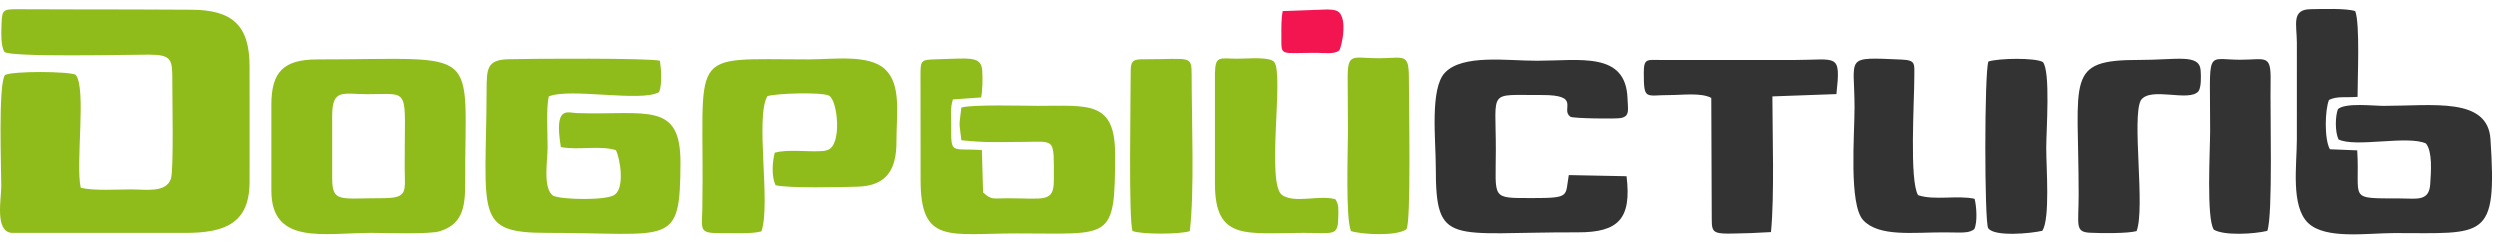
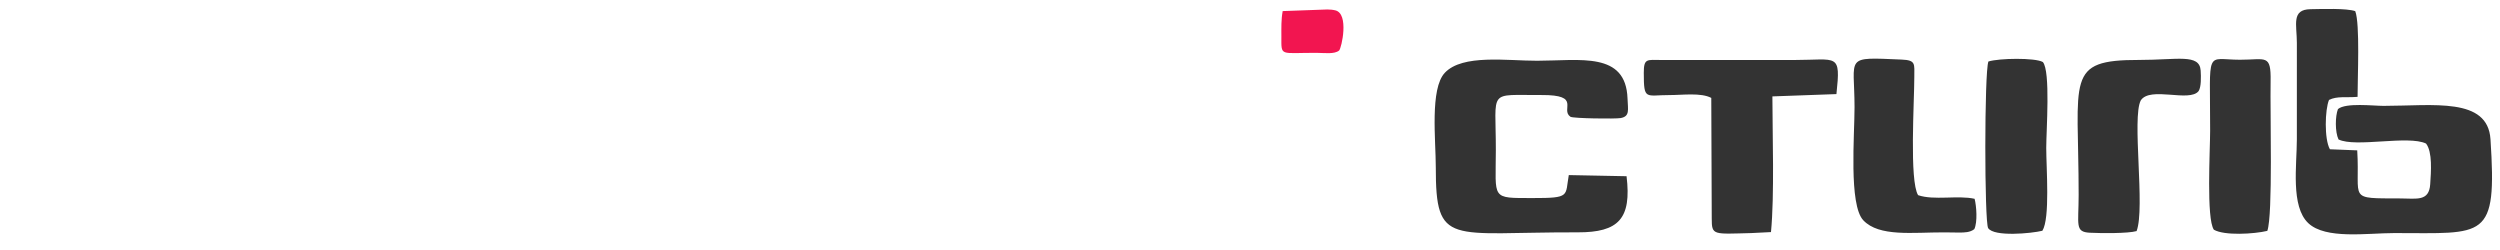
<svg xmlns="http://www.w3.org/2000/svg" width="320" height="32" viewBox="0 0 320 32">
  <g fill="none" fill-rule="evenodd">
    <g fill="#333">
      <path d="M299.26 13.959c-.356.895-.392 2.927.072 3.891 2.181 1.063 8.923-.57 11.204.526.833 1.083.639 3.584.53 5.214-.15 2.208-1.714 1.82-3.778 1.81-6.94-.032-5.17.281-5.563-6.154l-3.496-.14c-.739-1.289-.635-5.09-.116-6.315 1.032-.522 2.222-.268 3.655-.396-.003-2.372.325-9.378-.298-10.971-1.151-.385-4.196-.27-5.732-.247-2.47.04-1.742 1.978-1.739 4.308.003 4.114 0 8.228-.001 12.341-.001 3.307-.81 8.587 1.46 10.734 2.229 2.109 7.527 1.275 11.005 1.273 11.637-.006 13.174.993 12.319-12.012-.356-5.408-7.302-4.274-13.69-4.269-1.314.001-4.819-.432-5.831.407M208.198 22.556l-7.393-.145c-.478 2.69.258 2.945-4.606 2.94-5.415-.005-4.74.205-4.732-6.152.009-7.908-1.099-6.991 5.837-7.035 5.206-.033 2.362 1.845 3.712 2.782.311.216 5.797.292 6.444.164 1.184-.234.914-1.028.863-2.503-.21-6.02-6.041-4.841-11.576-4.831-3.838.007-9.53-.871-11.806 1.537-1.931 2.045-1.158 8.651-1.16 12.08-.007 10.253 1.742 8.3 18.178 8.346 5.207.015 6.902-1.731 6.24-7.183M210.405 9.324c.004 3.585.216 2.836 3.35 2.844 1.56.004 3.977-.336 5.289.364l.059 15.443c.001 2.181.183 1.98 5.074 1.858l2.509-.126c.455-4.743.185-12.491.18-17.368l8.197-.295c.57-5.324.152-4.37-5.4-4.364l-17.006-.001c-1.824-.003-2.256-.259-2.252 1.645M273.484 29.58c1.123-2.946-.632-14.526.538-16.734 1.217-1.834 6.237.294 7.399-1.188.34-.511.317-1.808.264-2.624-.14-2.192-2.99-1.357-7.863-1.362-9.561-.012-7.75 2.276-7.755 17.286-.001 3.833-.51 4.733 1.44 4.832 1.45.073 4.857.104 5.977-.21M252.713 29.328c.427-.909.276-2.95.037-3.881-2.138-.483-5.2.232-7.233-.466-1.129-1.826-.485-11.98-.485-15.128 0-1.684.22-2.148-1.624-2.227-7.443-.317-6.032-.479-6.027 6.087.005 3.572-.754 12.492 1.12 14.482 2.03 2.154 6.363 1.537 10.361 1.548.637 0 1.306.028 1.935.024.631-.005 1.377-.005 1.916-.44M261.425 29.537c.999-1.586.494-8.025.494-10.612 0-2.255.562-9.808-.432-10.983-.98-.57-5.628-.498-6.97-.07-.529 1.311-.515 20.59-.032 21.327.75 1.142 5.542.68 6.94.338M283.375 29.402c1.34.782 5.12.558 6.842.151.728-2.079.344-15.026.42-19.138.064-3.553-.608-2.763-3.923-2.768-4.485-.007-3.81-1.607-3.816 9.082-.001 2.465-.502 11.272.477 12.673" />
    </g>
    <g fill="#8FBC1A">
-       <path d="M.568 6.643c.78.704 15.48.355 18.452.354 2.957 0 3.055.577 3.037 3.419-.013 1.926.196 11.43-.185 12.49-.65 1.8-3.21 1.34-5.055 1.337-1.847-.002-4.788.202-6.48-.207-.695-3.032.758-12.801-.652-14.468-.972-.445-7.973-.495-9.045.03-.885 1.139-.477 12.013-.478 14.263-.001 1.607-.834 5.717 1.293 5.943l22.219.006c5.069.01 8.248-1.185 8.272-6.49.023-4.936-.008-9.882-.002-14.82.005-5.275-2.212-7.23-7.44-7.257-4.94-.025-9.877-.048-14.819-.043-2.476.002-4.954-.019-7.428-.021C.459 1.178.26 1.216.2 2.985.16 4.162.079 5.843.568 6.643zM71.79 18.825c2.297.428 4.89-.243 7.04.388.54 1.014 1.149 4.748-.108 5.673-.86.81-6.949.69-7.95.15-1.304-.98-.687-4.424-.68-6.111.008-1.722-.201-5.135.158-6.583 2.693-1.13 11.812.767 14.115-.55.415-1.02.272-2.963.103-4.017-1.335-.355-16.155-.279-19.395-.193-2.774.073-2.773 1.25-2.787 3.934-.076 16.025-1.643 18.3 7.742 18.291 15.971-.011 17.03 1.93 17.072-8.963.03-7.912-4.317-6.094-13.248-6.367-1.208-.036-2.958-1.039-2.062 4.348M97.465 29.617c1.22-3.518-.826-14.669.765-17.313 1.08-.348 6.757-.544 7.853-.077 1.14.485 1.75 6.413-.18 6.983-.5.146-.488.118-1.02.142-1.735.074-4.095-.246-5.716.186-.316 1.239-.426 3.014.094 4.159 1.396.416 8.66.264 10.552.197 3.679-.128 4.943-2.173 4.934-5.79-.008-3.496.656-7.267-1.463-9.243-2.081-1.94-6.598-1.258-9.793-1.26-15.994-.006-13.263-1.567-13.592 19.004-.045 2.773-.511 3.268 2.329 3.232 1.6-.018 3.94.13 5.237-.22M117.825 9.598l.01 13.44c.005 8.229 3.592 6.853 12.262 6.84 12.123-.021 12.636 1.127 12.636-10.131 0-6.887-3.41-6.199-9.893-6.199-1.808-.001-8.449-.201-9.79.224-.3 2.672-.29 1.62.003 4.18 3.302.343 4.496.217 7.867.21 4.257-.012 3.966-.619 3.973 4.876.003 2.935-1.222 2.34-5.893 2.339-1.971-.002-2.06.251-3.163-.744l-.157-5.423c-4-.293-3.945.71-3.928-3.302.005-1.174-.135-2.065.22-3.18l3.618-.258c.175-.888.203-2.495.135-3.449-.137-1.938-1.73-1.522-6.078-1.424-1.807.041-1.82.248-1.822 2.001zM155.514 9.324v14.262c.02 7.25 3.985 6.23 11.337 6.222 3.95-.005 4.414.484 4.45-2.096.014-1.005.076-1.52-.365-2.205-2.031-.602-5.191.575-6.831-.542-2.048-1.474.247-15.4-.994-17.012-.557-.725-3.264-.438-4.764-.44-2.195-.005-2.786-.447-2.832 1.811zM172.923 29.583c1.595.46 5.834.654 7.093-.234.627-.698.316-16.21.323-19.21.006-3.445-.548-2.686-3.888-2.684-3.346.002-3.981-.824-3.947 2.686.022 2.193.036 4.395.035 6.588-.002 2.67-.325 11.076.384 12.854M144.73 9.05c0 3.752-.287 19.045.236 20.523 1.251.451 6.018.422 7.325.02.612-5.076.242-14.033.24-19.994-.002-2.589-.17-2.007-5.978-2.013-1.348 0-1.824.04-1.822 1.464M51.8 21.395c.013 3.192.49 3.97-2.892 3.97-5.442 0-6.387.62-6.388-2.601l-.003-7.955h.002c-.002-3.515 1.421-2.754 4.47-2.753 5.728.003 4.768-1.063 4.81 9.339M40.68 7.604c-4.38 0-5.952 1.575-5.946 5.834l.002 10.973c-.003 7.004 6.773 5.402 12.802 5.397 1.876 0 7.398.213 8.756-.212 2.732-.855 3.261-2.797 3.246-6.01-.044-18.019 2.448-15.981-18.86-15.982" />
-     </g>
+       </g>
    <path d="M171.408 6.465c.314-.327 1.303-4.714-.487-5.14-.39-.093-.626-.1-1.035-.112l-5.702.206c-.205 1.113-.166 2.13-.167 3.26-.002 2.595-.223 2.07 4.481 2.085 1.055.004 2.3.203 2.91-.3" fill="#F21550" />
  </g>
</svg>